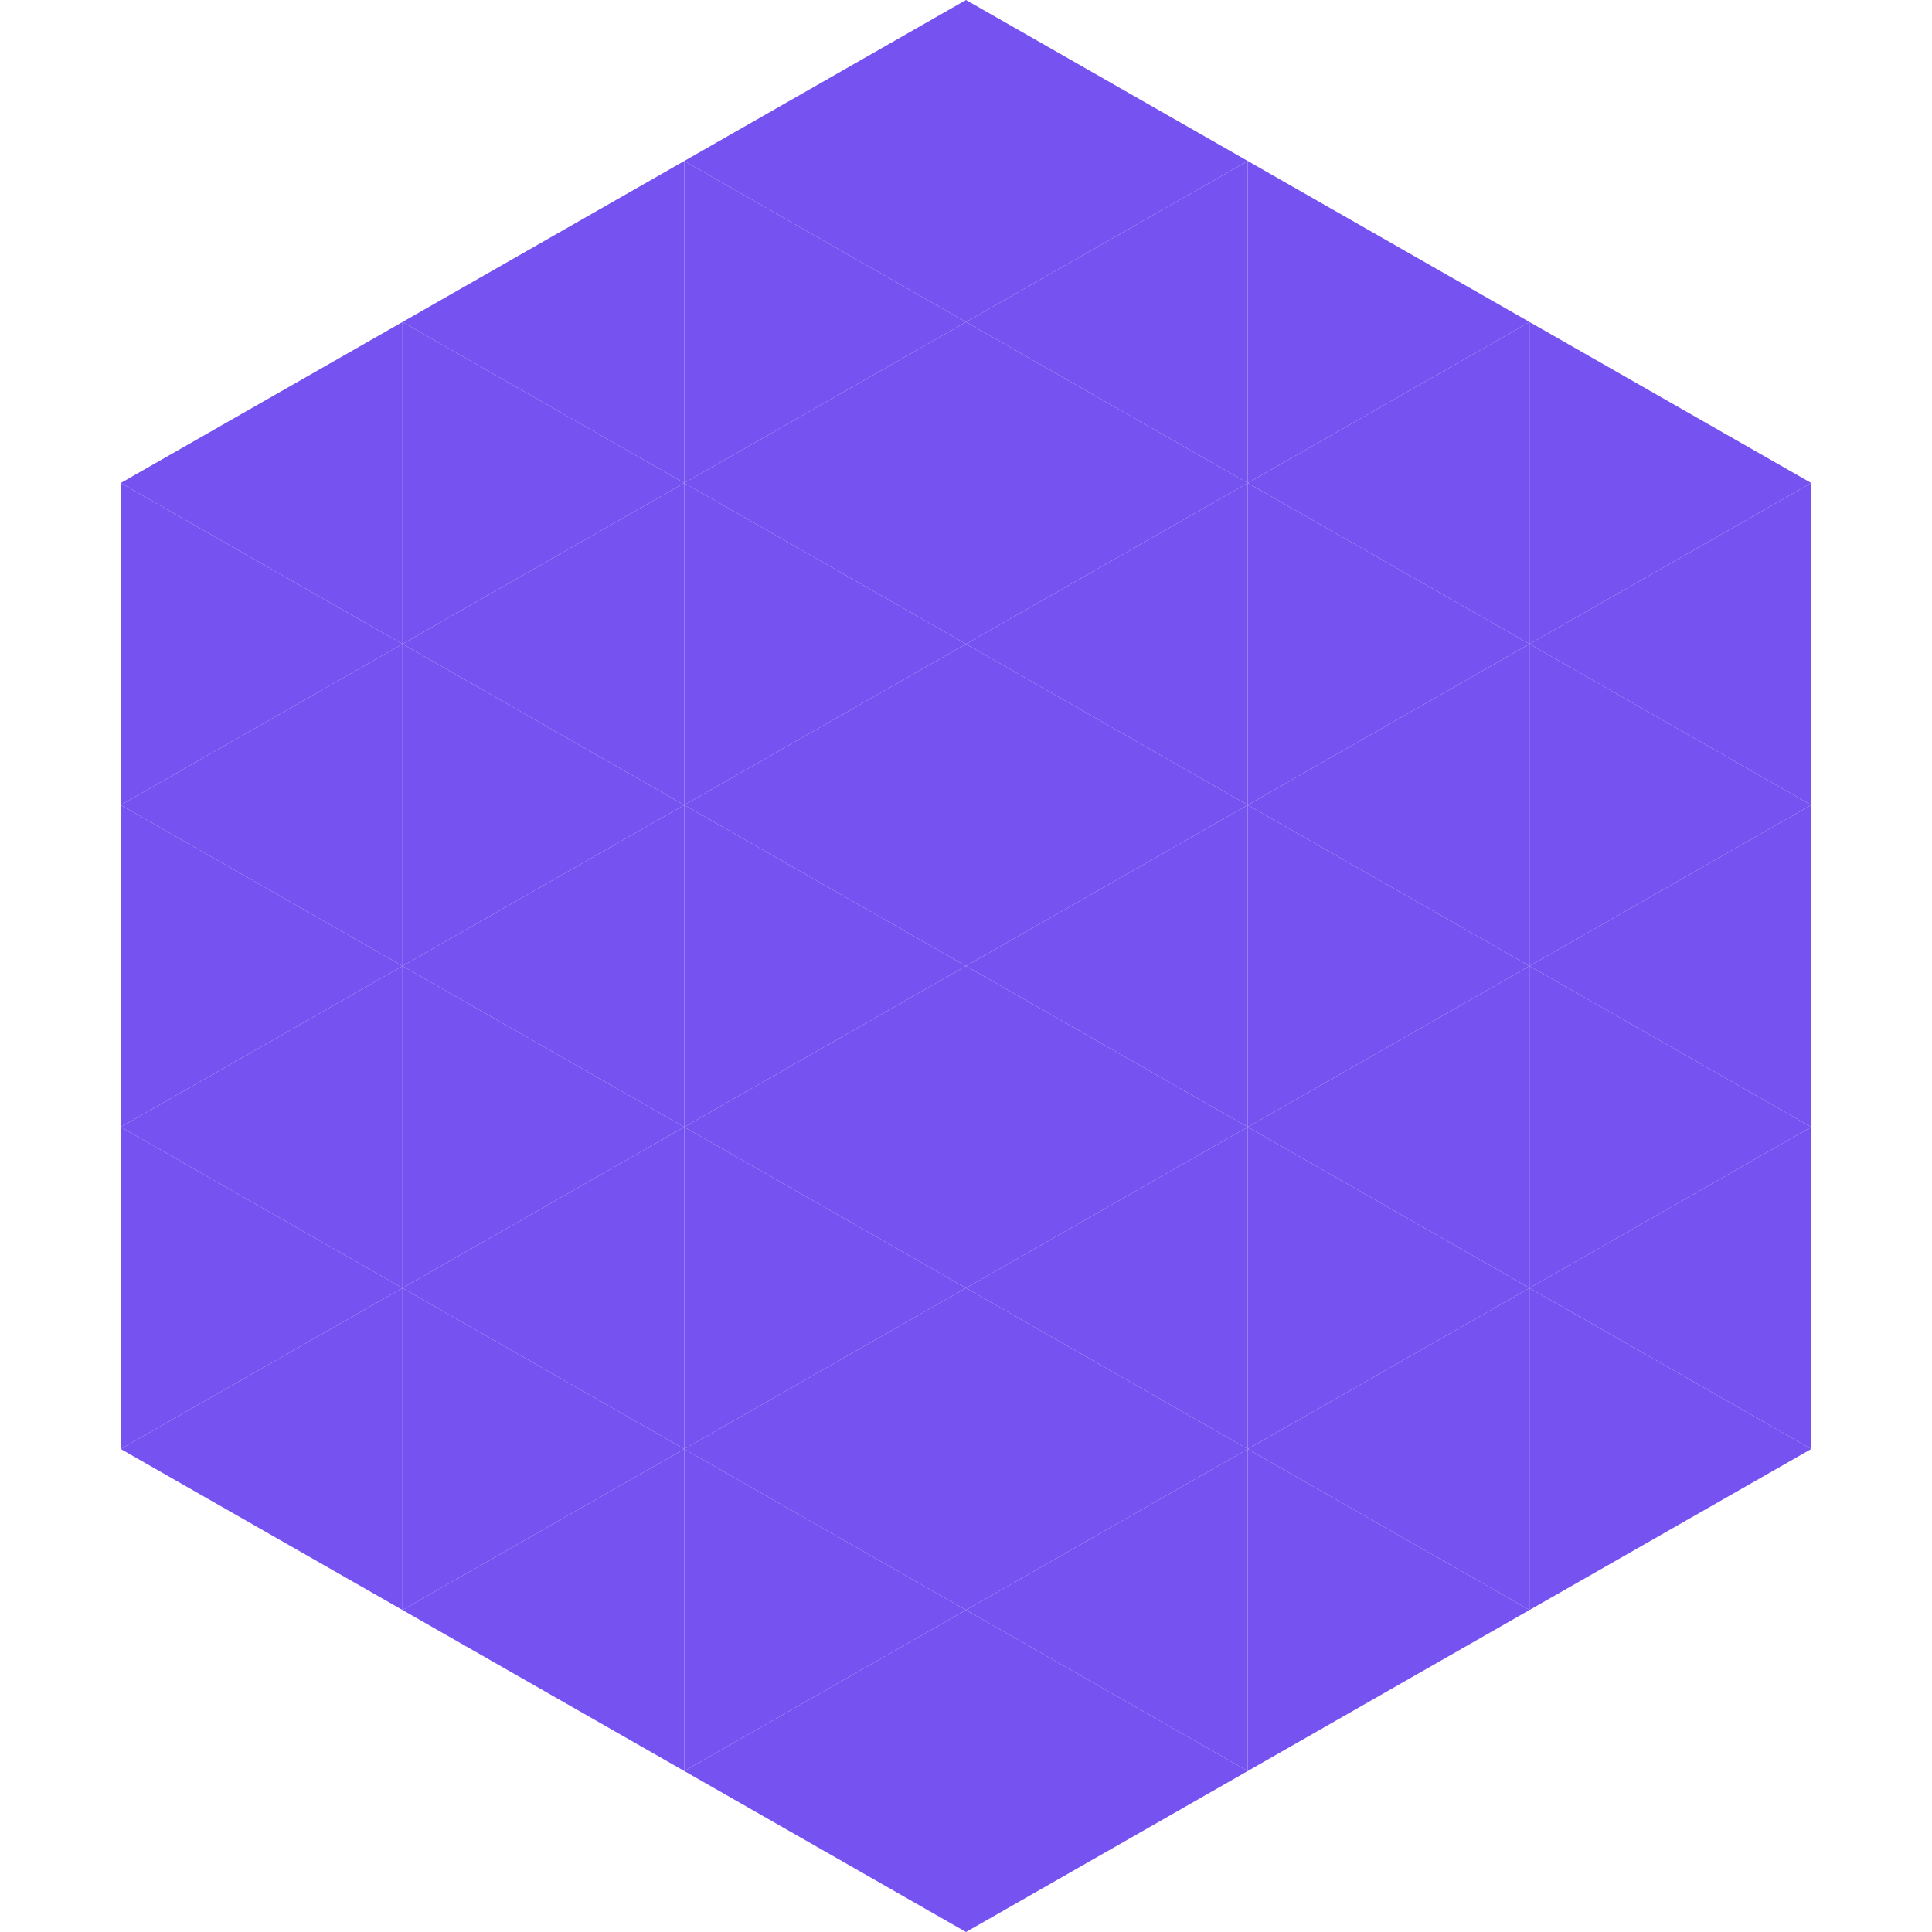
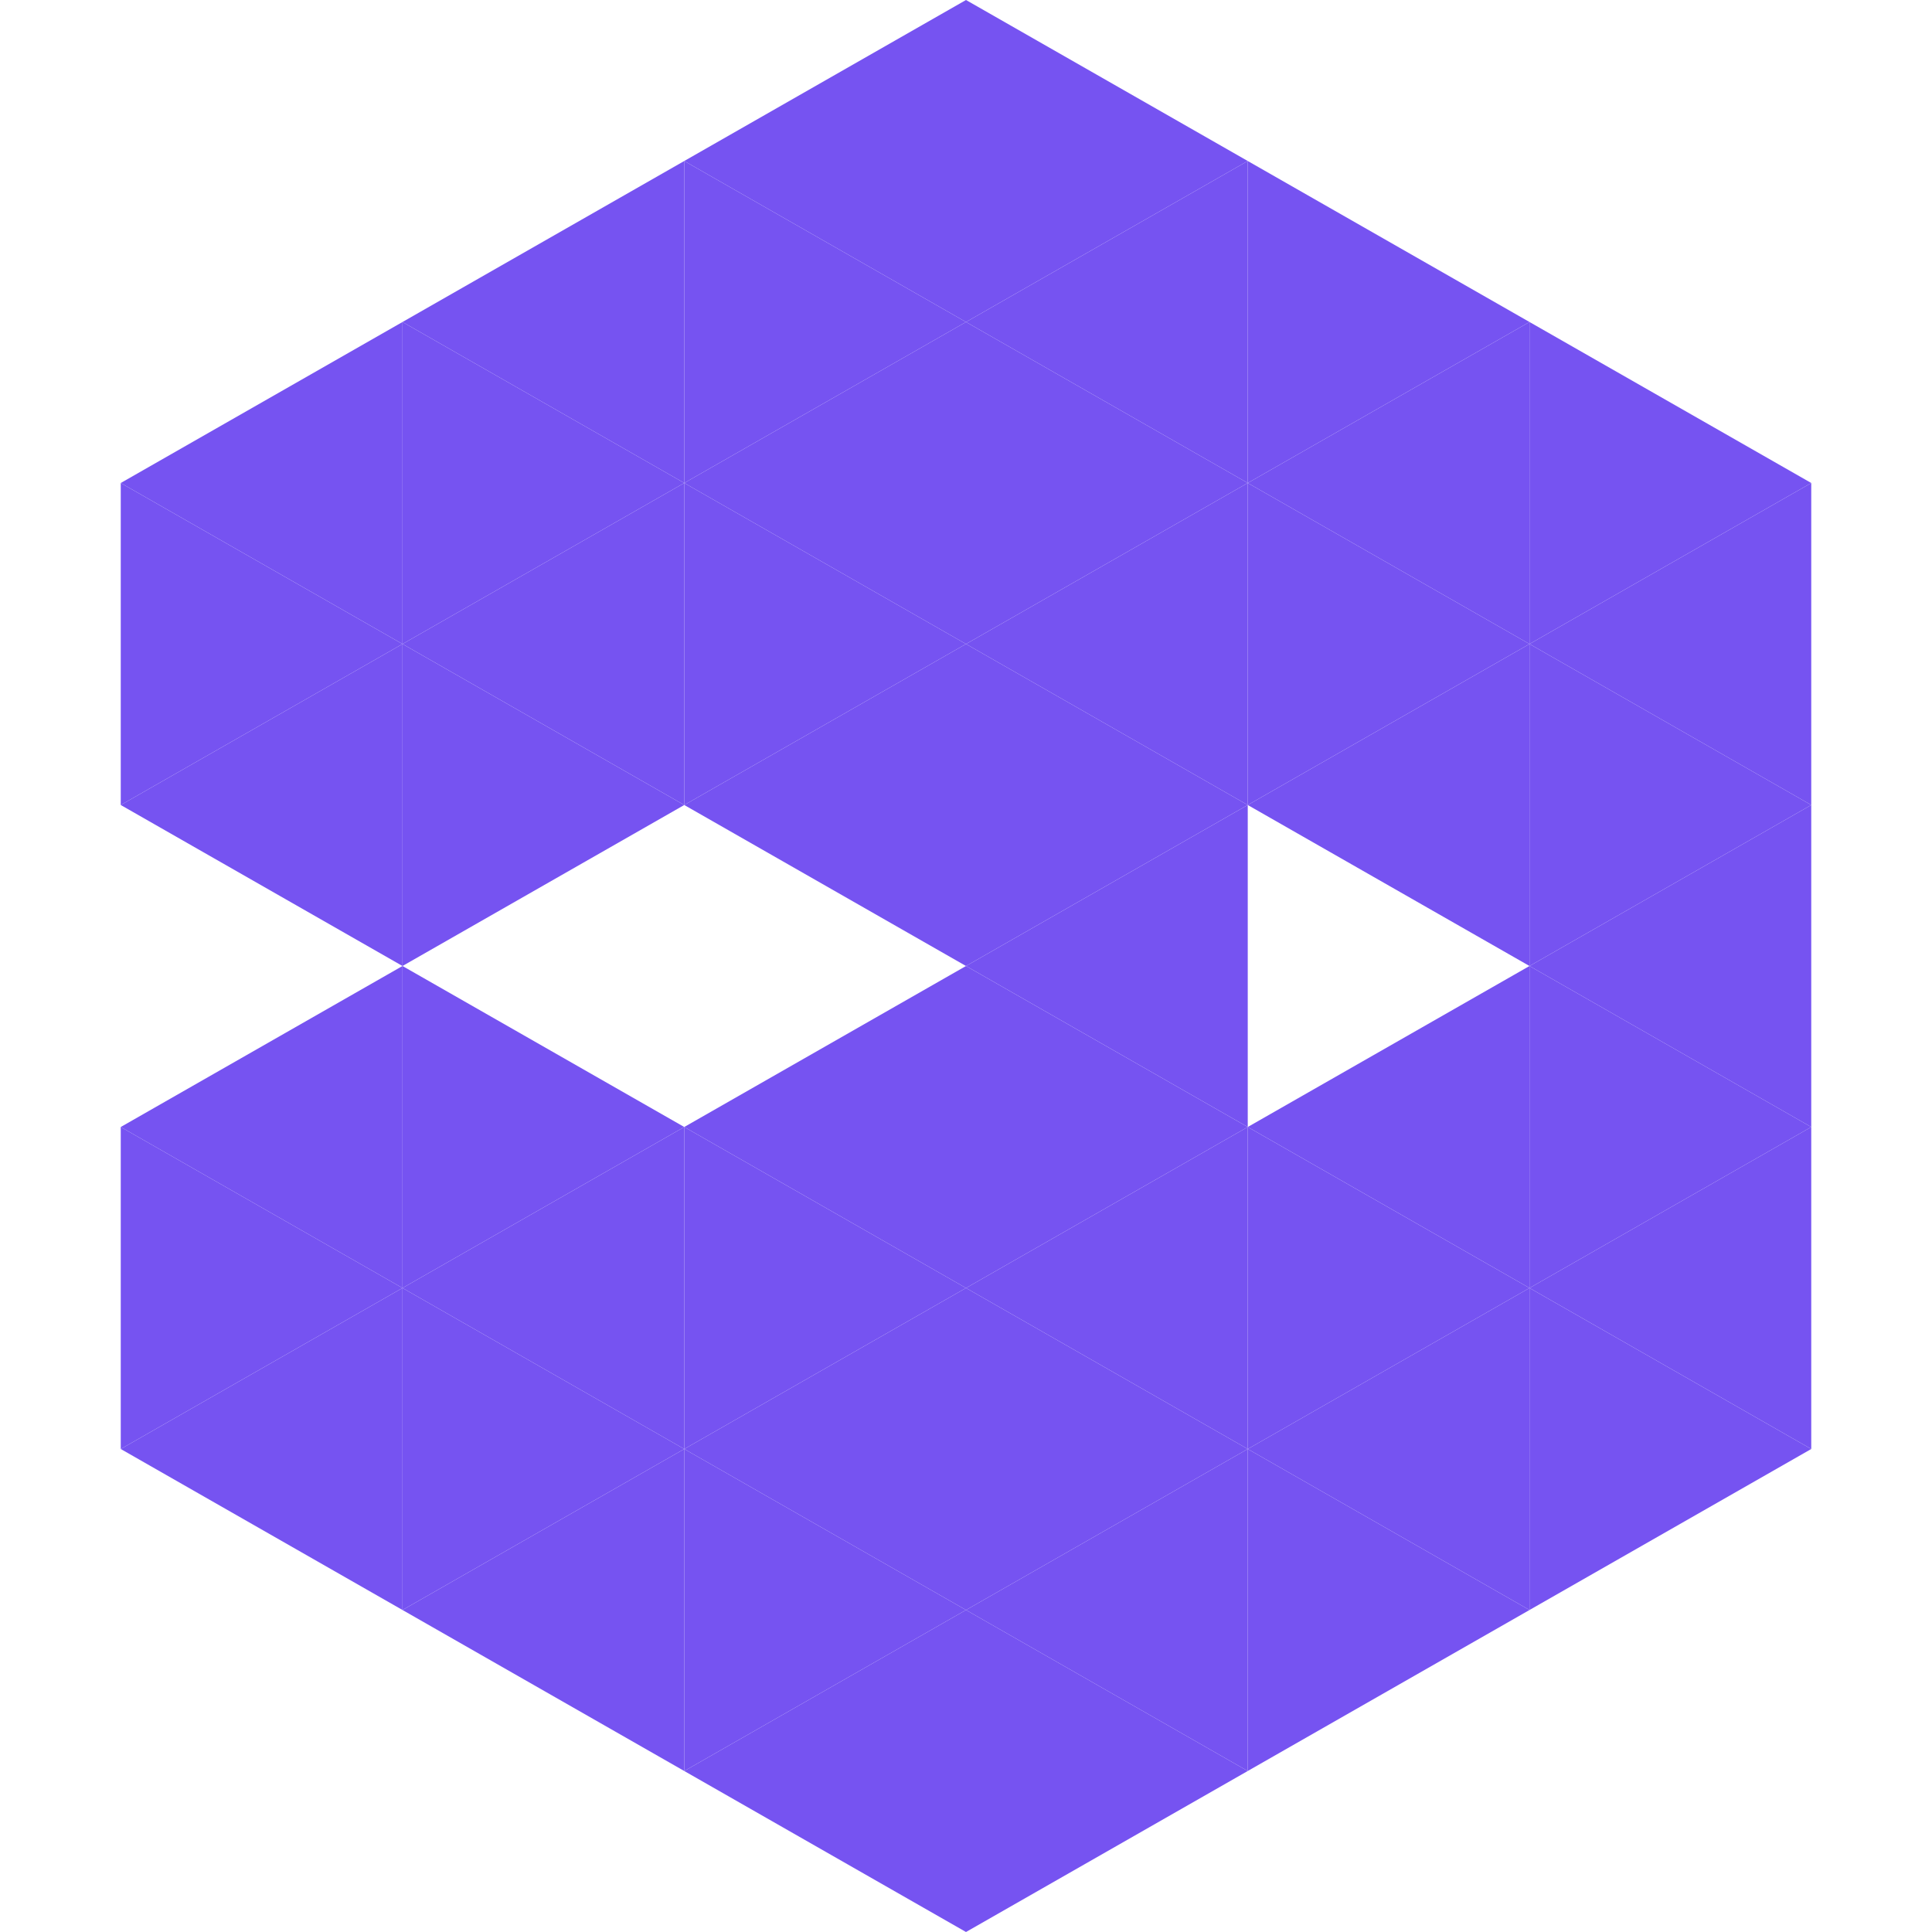
<svg xmlns="http://www.w3.org/2000/svg" width="240" height="240">
  <polygon points="50,40 15,60 50,80" style="fill:rgb(118,83,241)" />
  <polygon points="190,40 225,60 190,80" style="fill:rgb(118,83,241)" />
  <polygon points="15,60 50,80 15,100" style="fill:rgb(118,83,241)" />
  <polygon points="225,60 190,80 225,100" style="fill:rgb(118,83,241)" />
  <polygon points="50,80 15,100 50,120" style="fill:rgb(118,83,241)" />
  <polygon points="190,80 225,100 190,120" style="fill:rgb(118,83,241)" />
-   <polygon points="15,100 50,120 15,140" style="fill:rgb(118,83,241)" />
  <polygon points="225,100 190,120 225,140" style="fill:rgb(118,83,241)" />
  <polygon points="50,120 15,140 50,160" style="fill:rgb(118,83,241)" />
  <polygon points="190,120 225,140 190,160" style="fill:rgb(118,83,241)" />
  <polygon points="15,140 50,160 15,180" style="fill:rgb(118,83,241)" />
  <polygon points="225,140 190,160 225,180" style="fill:rgb(118,83,241)" />
  <polygon points="50,160 15,180 50,200" style="fill:rgb(118,83,241)" />
  <polygon points="190,160 225,180 190,200" style="fill:rgb(118,83,241)" />
  <polygon points="15,180 50,200 15,220" style="fill:rgb(255,255,255); fill-opacity:0" />
  <polygon points="225,180 190,200 225,220" style="fill:rgb(255,255,255); fill-opacity:0" />
  <polygon points="50,0 85,20 50,40" style="fill:rgb(255,255,255); fill-opacity:0" />
  <polygon points="190,0 155,20 190,40" style="fill:rgb(255,255,255); fill-opacity:0" />
  <polygon points="85,20 50,40 85,60" style="fill:rgb(118,83,241)" />
  <polygon points="155,20 190,40 155,60" style="fill:rgb(118,83,241)" />
  <polygon points="50,40 85,60 50,80" style="fill:rgb(118,83,241)" />
  <polygon points="190,40 155,60 190,80" style="fill:rgb(118,83,241)" />
  <polygon points="85,60 50,80 85,100" style="fill:rgb(118,83,241)" />
  <polygon points="155,60 190,80 155,100" style="fill:rgb(118,83,241)" />
  <polygon points="50,80 85,100 50,120" style="fill:rgb(118,83,241)" />
  <polygon points="190,80 155,100 190,120" style="fill:rgb(118,83,241)" />
-   <polygon points="85,100 50,120 85,140" style="fill:rgb(118,83,241)" />
-   <polygon points="155,100 190,120 155,140" style="fill:rgb(118,83,241)" />
  <polygon points="50,120 85,140 50,160" style="fill:rgb(118,83,241)" />
  <polygon points="190,120 155,140 190,160" style="fill:rgb(118,83,241)" />
  <polygon points="85,140 50,160 85,180" style="fill:rgb(118,83,241)" />
  <polygon points="155,140 190,160 155,180" style="fill:rgb(118,83,241)" />
  <polygon points="50,160 85,180 50,200" style="fill:rgb(118,83,241)" />
  <polygon points="190,160 155,180 190,200" style="fill:rgb(118,83,241)" />
  <polygon points="85,180 50,200 85,220" style="fill:rgb(118,83,241)" />
  <polygon points="155,180 190,200 155,220" style="fill:rgb(118,83,241)" />
  <polygon points="120,0 85,20 120,40" style="fill:rgb(118,83,241)" />
  <polygon points="120,0 155,20 120,40" style="fill:rgb(118,83,241)" />
  <polygon points="85,20 120,40 85,60" style="fill:rgb(118,83,241)" />
  <polygon points="155,20 120,40 155,60" style="fill:rgb(118,83,241)" />
  <polygon points="120,40 85,60 120,80" style="fill:rgb(118,83,241)" />
  <polygon points="120,40 155,60 120,80" style="fill:rgb(118,83,241)" />
  <polygon points="85,60 120,80 85,100" style="fill:rgb(118,83,241)" />
  <polygon points="155,60 120,80 155,100" style="fill:rgb(118,83,241)" />
  <polygon points="120,80 85,100 120,120" style="fill:rgb(118,83,241)" />
  <polygon points="120,80 155,100 120,120" style="fill:rgb(118,83,241)" />
-   <polygon points="85,100 120,120 85,140" style="fill:rgb(118,83,241)" />
  <polygon points="155,100 120,120 155,140" style="fill:rgb(118,83,241)" />
  <polygon points="120,120 85,140 120,160" style="fill:rgb(118,83,241)" />
  <polygon points="120,120 155,140 120,160" style="fill:rgb(118,83,241)" />
  <polygon points="85,140 120,160 85,180" style="fill:rgb(118,83,241)" />
  <polygon points="155,140 120,160 155,180" style="fill:rgb(118,83,241)" />
  <polygon points="120,160 85,180 120,200" style="fill:rgb(118,83,241)" />
  <polygon points="120,160 155,180 120,200" style="fill:rgb(118,83,241)" />
  <polygon points="85,180 120,200 85,220" style="fill:rgb(118,83,241)" />
  <polygon points="155,180 120,200 155,220" style="fill:rgb(118,83,241)" />
  <polygon points="120,200 85,220 120,240" style="fill:rgb(118,83,241)" />
  <polygon points="120,200 155,220 120,240" style="fill:rgb(118,83,241)" />
-   <polygon points="85,220 120,240 85,260" style="fill:rgb(255,255,255); fill-opacity:0" />
  <polygon points="155,220 120,240 155,260" style="fill:rgb(255,255,255); fill-opacity:0" />
</svg>